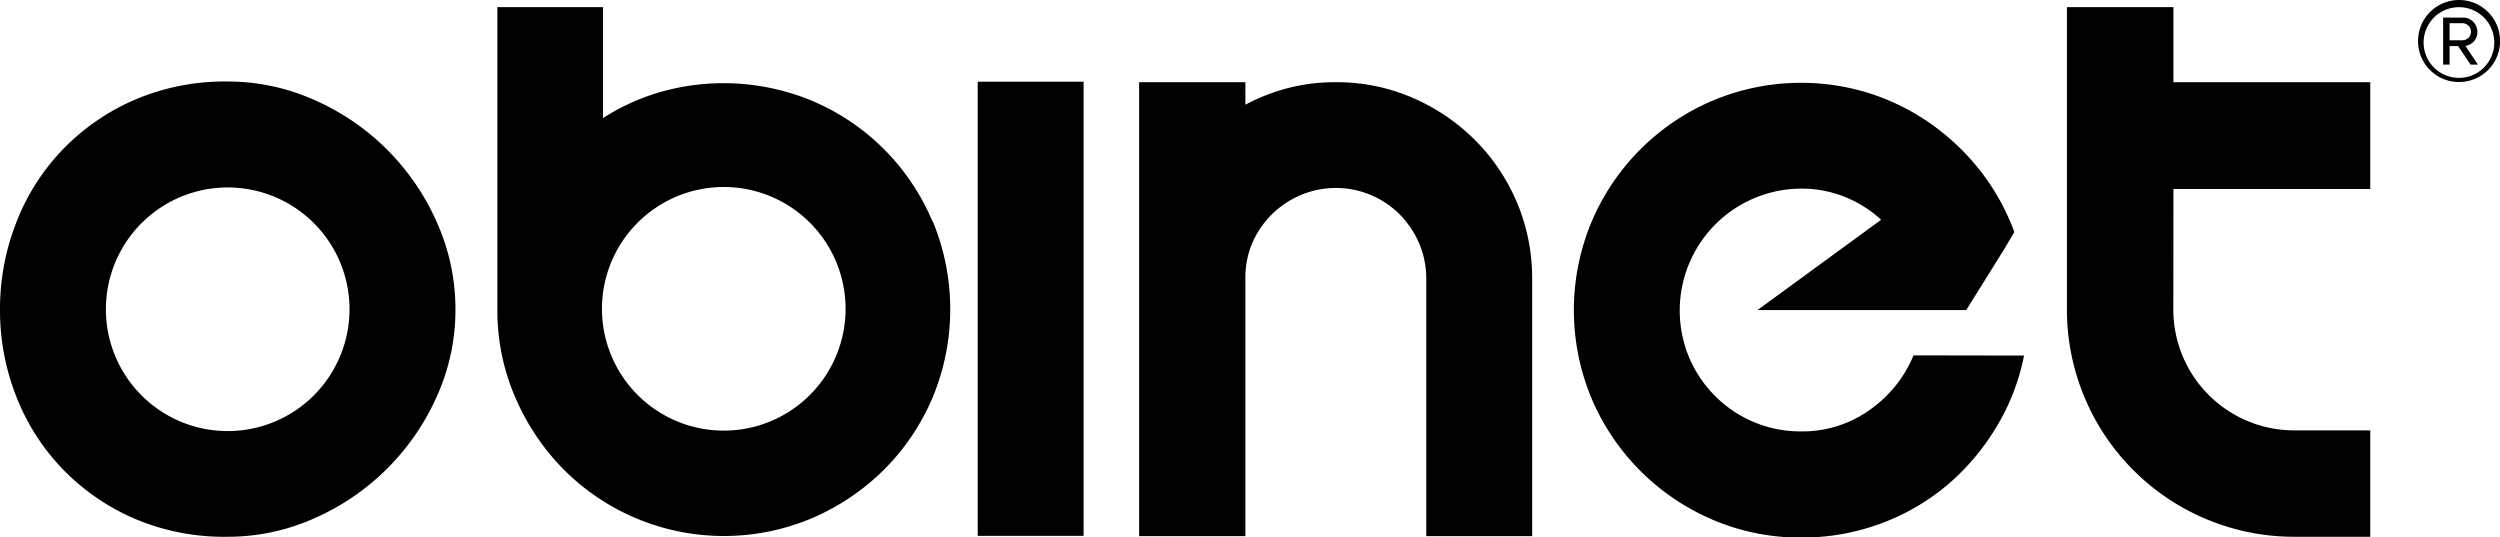
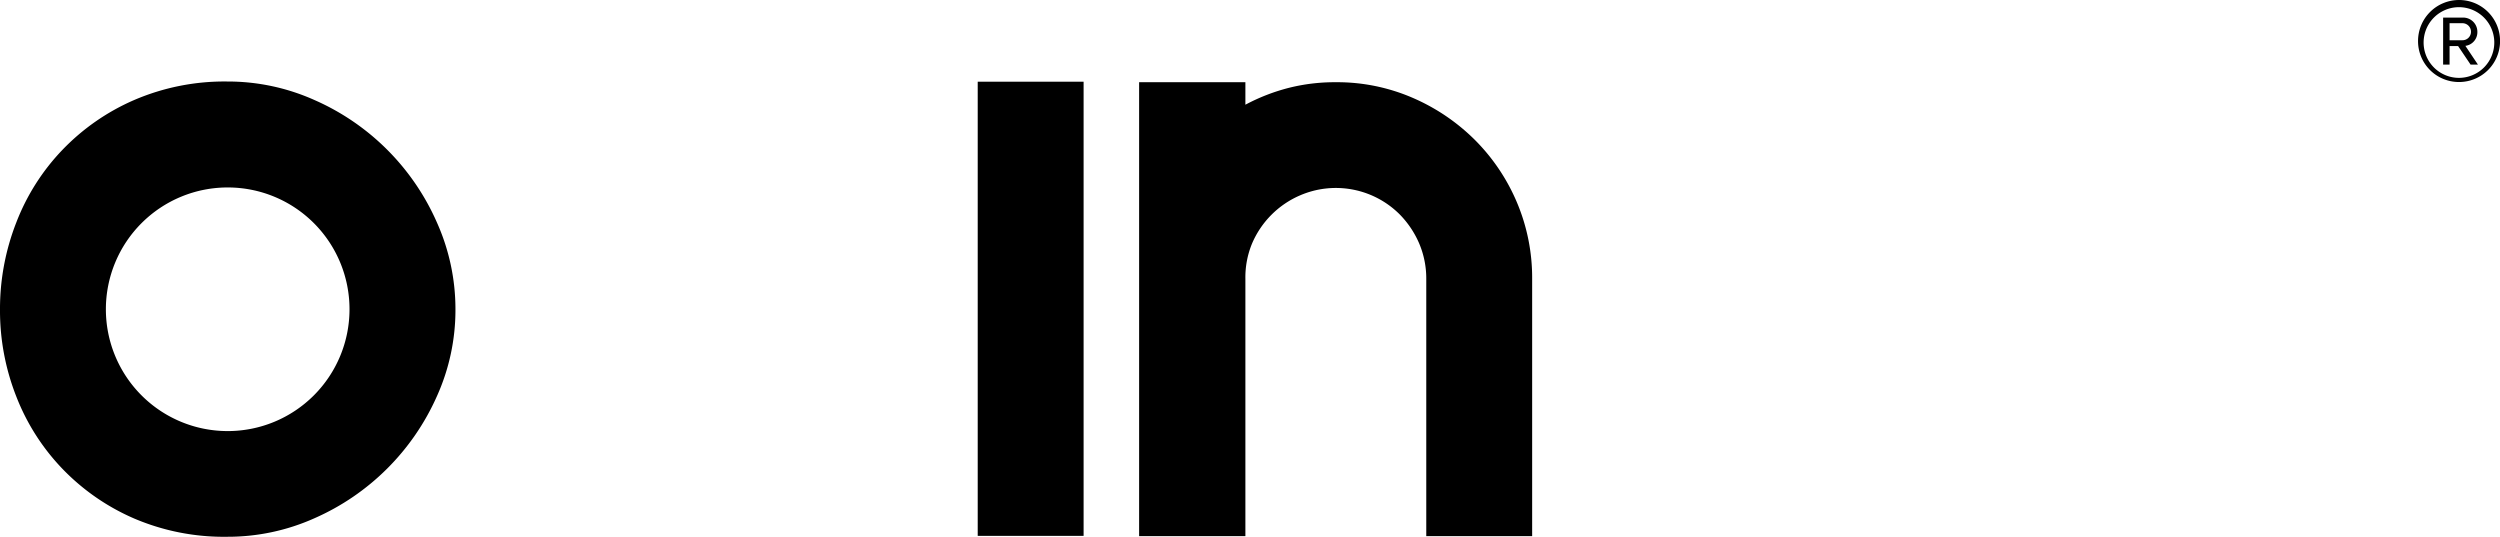
<svg xmlns="http://www.w3.org/2000/svg" id="obinet" data-name="obinet" viewBox="0 0 387.69 83.34">
  <path d="M222.49,155.86V85.43h16.42v70.43Z" transform="translate(-70.87 -72.76)" fill="#000" />
  <path d="M278.05,85.51a29.47,29.47,0,0,1,11.89,2.42,31.13,31.13,0,0,1,9.67,6.55,30.43,30.43,0,0,1,6.5,9.67A30,30,0,0,1,308.47,116v39.9H292.05V116a13.91,13.91,0,0,0-1.1-5.49,14.68,14.68,0,0,0-3-4.48,14,14,0,0,0-15.41-3,14.2,14.2,0,0,0-7.51,7.5A13.74,13.74,0,0,0,264,116v39.9H247.52V85.51H264V89a30.08,30.08,0,0,1,6.75-2.62A29.14,29.14,0,0,1,278.05,85.51Z" transform="translate(-70.87 -72.76)" fill="#000" />
-   <path d="M384.75,127.9a34,34,0,0,1-4.38,11.23,36,36,0,0,1-7.71,9A34.46,34.46,0,0,1,362.39,154a35,35,0,0,1-12.19,2.12,34.3,34.3,0,0,1-13.75-2.77,35.49,35.49,0,0,1-18.74-18.74,35.54,35.54,0,0,1,0-27.51,35.42,35.42,0,0,1,18.74-18.73,35.4,35.4,0,0,1,24.12-1.21,35.22,35.22,0,0,1,9.12,4.38,36.24,36.24,0,0,1,7.46,6.7,34.72,34.72,0,0,1,5.29,8.51,21.5,21.5,0,0,1,.8,2l-1.61,2.72-5.84,9.37H343.42l19.17-14a18.46,18.46,0,0,0-5.69-3.57,18,18,0,0,0-6.7-1.26,18.9,18.9,0,0,0-17.38,26.19,18.78,18.78,0,0,0,10,10,18.66,18.66,0,0,0,7.36,1.46,17.92,17.92,0,0,0,10.63-3.33,19.23,19.23,0,0,0,6.8-8.46Z" transform="translate(-70.87 -72.76)" fill="#000" />
  <path d="M138.63,107.27a36.95,36.95,0,0,0-19-19,32.87,32.87,0,0,0-13.5-2.87,35.44,35.44,0,0,0-14.45,2.87A34.34,34.34,0,0,0,80.55,96a33.8,33.8,0,0,0-7.16,11.28,36.77,36.77,0,0,0-2.52,13.5,36.35,36.35,0,0,0,2.52,13.45,33.89,33.89,0,0,0,7.16,11.23,34.34,34.34,0,0,0,11.13,7.71A35.44,35.44,0,0,0,106.13,156a32.87,32.87,0,0,0,13.5-2.87,37.1,37.1,0,0,0,19-18.94,32.54,32.54,0,0,0,2.87-13.45A32.9,32.9,0,0,0,138.63,107.27Zm-13.56,13.45a18.89,18.89,0,1,1-18.88-18.89A18.88,18.88,0,0,1,125.07,120.72Z" transform="translate(-70.87 -72.76)" fill="#000" />
-   <path d="M215.46,107.07a34.95,34.95,0,0,0-18.69-18.69,35.78,35.78,0,0,0-23.63-1.31,33.89,33.89,0,0,0-8.76,4V73.87H148v46.85a33.89,33.89,0,0,0,2.77,13.65,36.25,36.25,0,0,0,7.5,11.18,35.09,35.09,0,0,0,11.19,7.56,35.14,35.14,0,0,0,27.35,0A35.84,35.84,0,0,0,208,145.55a35.08,35.08,0,0,0,7.51-11.18,35.61,35.61,0,0,0,0-27.3ZM202,120.64a18.89,18.89,0,1,1-18.89-18.88A18.89,18.89,0,0,1,202,120.64Z" transform="translate(-70.87 -72.76)" fill="#000" />
-   <path d="M407.92,102.07h30.52V85.51H407.92V73.87H391.4v46.94A35.22,35.22,0,0,0,426.62,156h11.82v-16.5H426.62a18.74,18.74,0,0,1-18.72-18.72h0Z" transform="translate(-70.87 -72.76)" fill="#000" />
  <path d="M445.85,79.12a6.36,6.36,0,1,1,6.36,6.36A6.34,6.34,0,0,1,445.85,79.12Zm.87,0a5.48,5.48,0,1,0,10.95,0,5.48,5.48,0,0,0-10.95,0Zm5.34.78h-1.32v2.88h-1V75.49h3a2.2,2.2,0,0,1,2.31,2.22,2.13,2.13,0,0,1-1.86,2.16l1.95,2.91H454Zm-1.32-3.54V79h2a1.31,1.31,0,0,0,1.32-1.29,1.32,1.32,0,0,0-1.32-1.35Z" transform="translate(-70.87 -72.76)" fill="#000" />
</svg>